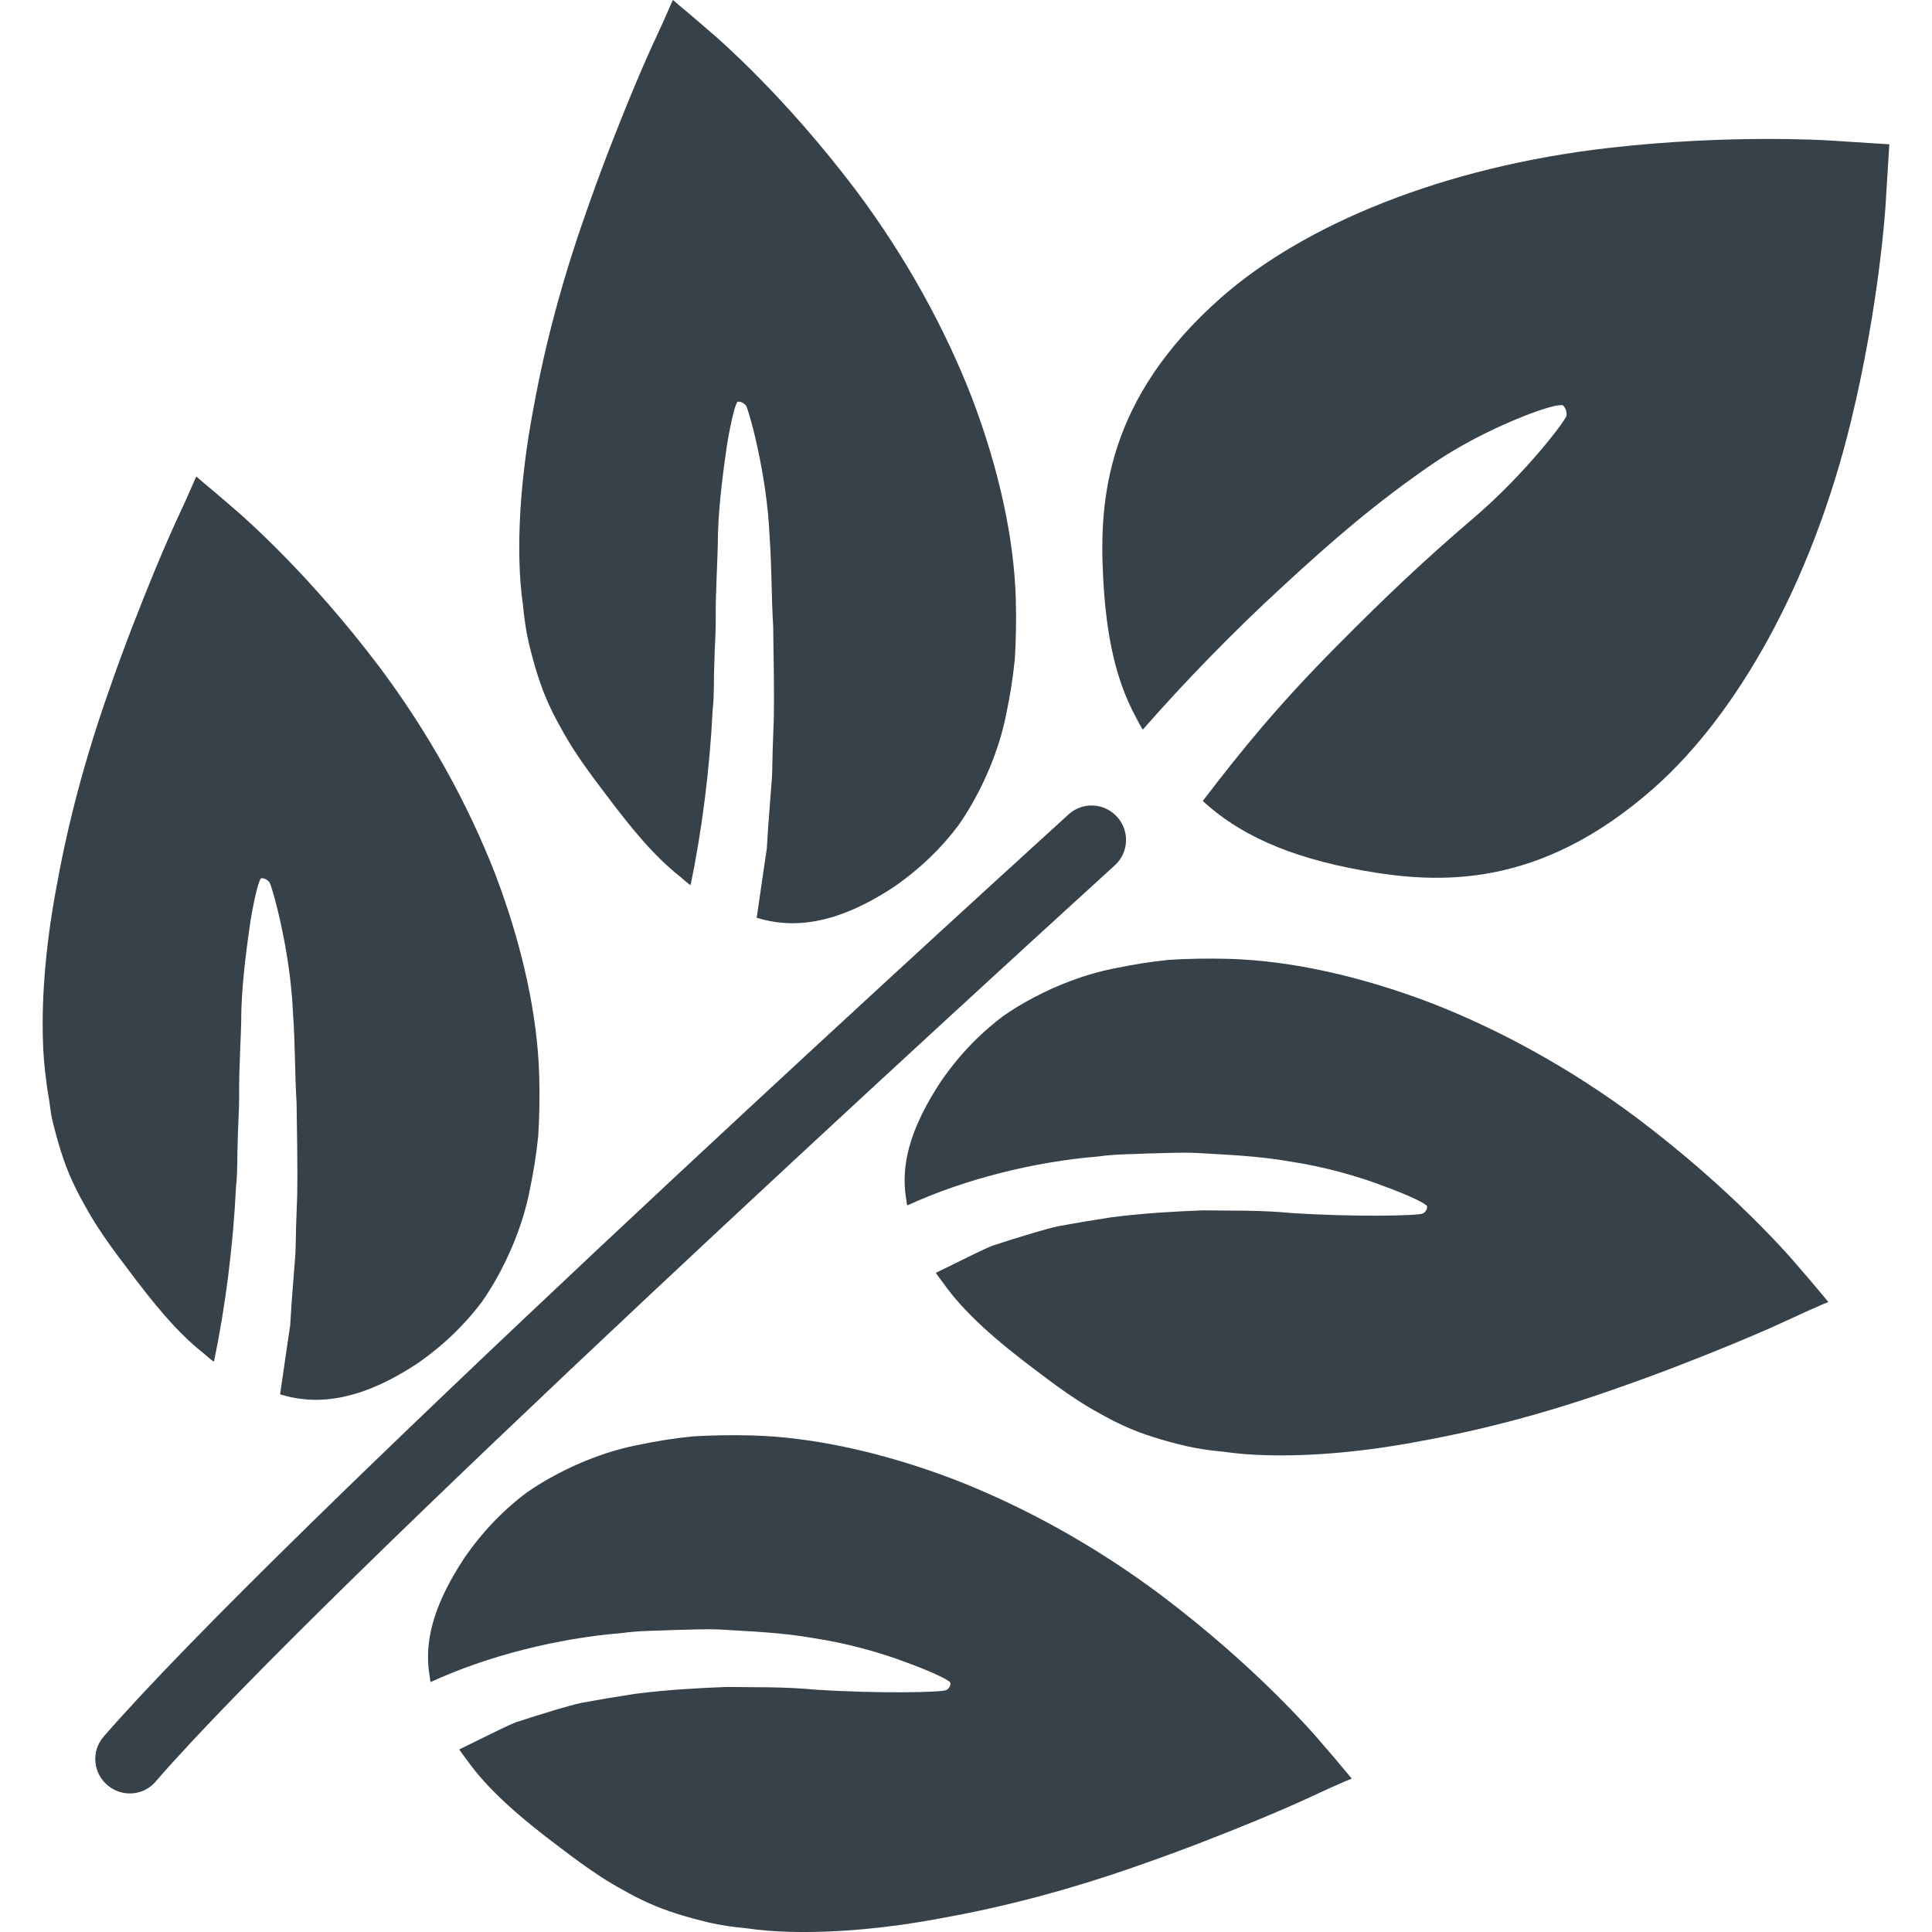
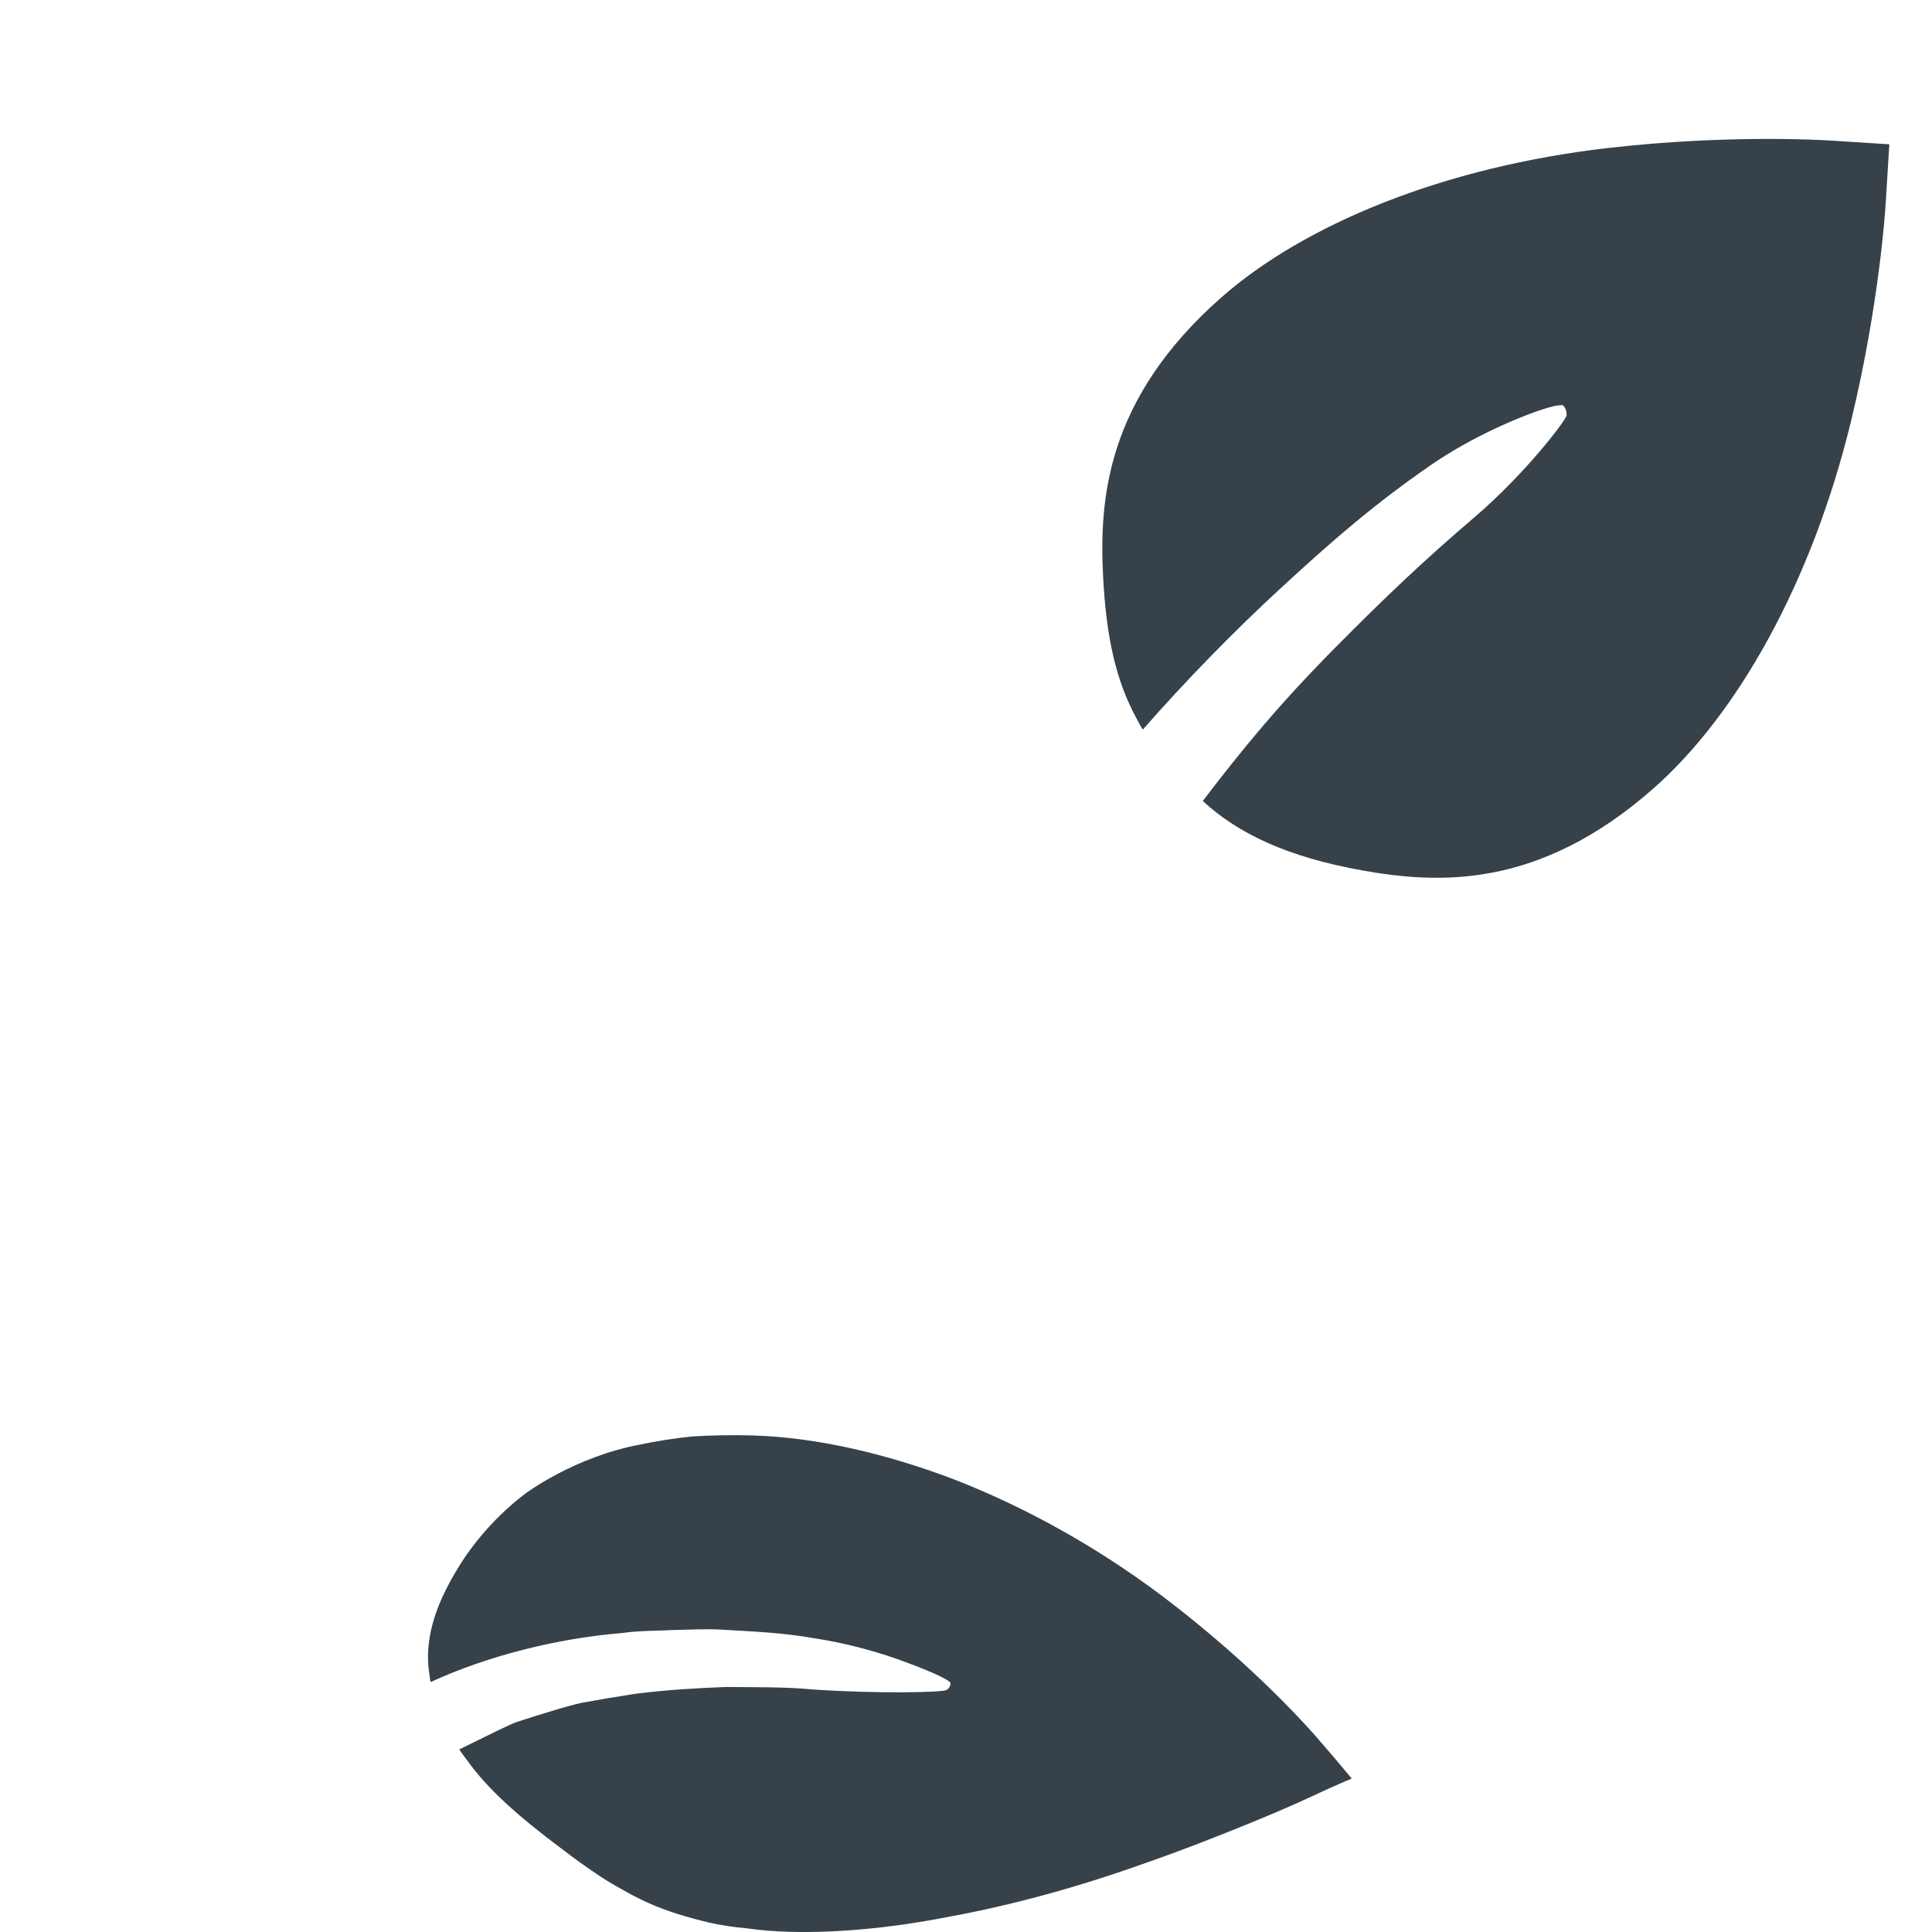
<svg xmlns="http://www.w3.org/2000/svg" version="1.1" id="_x31_0" x="0px" y="0px" viewBox="0 0 512 512" style="enable-background:new 0 0 512 512;" xml:space="preserve">
  <style type="text/css">
	.st0{fill:#374149;}
</style>
  <g>
    <path class="st0" d="M484.762,37.226c-1.062-0.066-26.547-1.648-58.058,1.934c-44.203,4.992-81.184,20.383-103.133,39.746   c-30.493,26.894-32.262,53.582-31.242,73.75c0.82,16.352,3.477,27.825,8.797,37.618c0.523,0.996,1.047,1.996,1.625,2.957   c0.012-0.012,0.023-0.027,0.035-0.039c0.031,0.047,0.054,0.098,0.086,0.145c11.082-12.672,24.273-26.199,36.804-37.711   c14.157-13.062,25.035-22.371,39.524-32.386c10.675-7.387,23.621-12.91,30.39-15.004c0.762-0.222,1.523-0.442,2.148-0.586   c0.098-0.023,0.203-0.05,0.298-0.07c0.621-0.133,1.054-0.168,1.5-0.211c0.238,0.004,0.59-0.047,0.664,0.031   c0.683,0.707,1.042,1.699,0.949,2.699c-0.11,1.222-11.004,15.539-24.426,27c-13.133,11.222-23.176,20.707-36.469,34.121   c-15.586,15.727-25.133,27.477-35.508,41.051c9.328,8.602,22.383,14.863,42.41,18.422c19.886,3.527,46.582,5.106,77.074-21.793   c21.953-19.363,41.84-54.133,52.324-97.348c7.473-30.835,9.102-56.301,9.152-57.382l0.985-15.926L484.762,37.226z" />
-     <path class="st0" d="M140.078,170.16c1.535,6.344,3.043,11.332,5.18,16.098c1.062,2.375,2.238,4.653,3.488,6.84   c1.094,2.016,2.25,3.942,3.469,5.824c2.438,3.762,5.066,7.29,7.586,10.606c7.394,9.898,13.453,17.286,20.461,22.817   c0.867,0.706,1.695,1.507,2.59,2.152c0.004-0.027,0.008-0.054,0.012-0.082c0.05,0.035,0.094,0.082,0.145,0.114   c2.996-14.281,5.086-30.746,5.839-46.234c0.485-4.278,0.262-8.512,0.461-12.442c0.063-3.976,0.371-7.722,0.375-11.511   c-0.117-7.602,0.531-14.887,0.586-23.106c0.289-8.313,1.457-16.926,2.43-23.558c1.102-6.614,2.316-11.192,2.836-11.23   c0.734-0.059,1.527,0.304,2.14,1.003c0.633,0.821,5.59,17.875,6.29,34.977c0.59,8.359,0.453,15.84,0.938,23.558   c0.07,7.676,0.312,15.59,0.156,24.696c-0.226,5.32-0.375,10.238-0.45,14.894c-0.351,4.617-0.683,8.949-1.003,13.129   c-0.133,2.11-0.266,4.183-0.398,6.234c-0.301,2.023-0.598,4.027-0.895,6.023c-0.59,4.054-1.175,8.094-1.781,12.254   c9.316,2.891,20.824,2.086,36.402-8.202c3.594-2.512,7.434-5.551,11.297-9.547c1.93-1.996,3.878-4.238,5.77-6.754   c1.703-2.43,3.363-5.133,4.949-8.149c3.172-6.023,6.211-13.422,7.821-21.871c0.894-4.274,1.652-8.926,2.168-13.949   c0.308-4.906,0.41-10.192,0.266-15.875c-0.462-16.348-4.528-34.734-11.614-53.406c-7.226-18.613-17.61-37.473-30.703-54.969   c-9.434-12.476-18.554-22.574-25.484-29.613c-6.914-7.035-11.547-11.051-11.93-11.379c0,0-2.782-2.398-5.563-4.797   c-1.644-1.379-3.21-2.695-4.289-3.602l-1.172-1.039l-0.019,0.043C178.407,0.086,178.306,0,178.306,0s-1.336,3.023-2.668,6.047   c-1.379,2.988-2.754,5.976-2.754,5.976c-0.183,0.391-2.473,5.371-5.785,13.402c-3.301,8.027-7.722,19.09-12.043,31.637   c-6.199,17.598-10.672,34.645-13.512,50.226c-2.996,15.524-4.195,29.629-3.886,41.477c0.094,4.106,0.418,7.953,0.938,11.594   C138.907,163.828,139.395,167.066,140.078,170.16z" />
-     <path class="st0" d="M479.805,339.398c-2.398-2.782-4.797-5.562-4.797-5.562c-0.332-0.379-4.343-5.012-11.378-11.922   c-7.039-6.93-17.141-16.054-29.614-25.476c-17.496-13.102-36.351-23.489-54.969-30.719c-18.672-7.086-37.058-11.156-53.406-11.617   c-5.683-0.145-10.968-0.043-15.87,0.266c-5.024,0.519-9.68,1.278-13.954,2.172c-8.445,1.609-15.847,4.648-21.871,7.816   c-3.015,1.59-5.718,3.25-8.148,4.95c-2.516,1.894-4.758,3.843-6.754,5.77c-3.996,3.863-7.035,7.703-9.546,11.297   c-7.879,11.886-10.371,20.973-9.645,29.16c0.004,0.012,0.004,0.023,0.004,0.039c0.054,0.633,0.16,1.254,0.254,1.874   c0.086,0.622,0.133,1.246,0.254,1.864c0.015-0.008,0.031-0.012,0.043-0.02c0.011,0.055,0.011,0.11,0.027,0.164   c15.148-6.976,33.699-11.606,50.629-12.976c4.785-0.688,9.274-0.582,13.586-0.805c4.313-0.086,8.458-0.321,12.539-0.129   c8.152,0.507,16.133,0.754,24.824,2.293c8.863,1.332,17.954,3.894,24.758,6.515c6.824,2.493,11.398,4.742,11.422,5.356   c0.031,0.75-0.355,1.438-1.074,1.855c-0.894,0.637-17.957,1.008-34.926-0.106c-8.34-0.797-15.778-0.586-23.414-0.699   c-7.586,0.293-15.363,0.715-24.16,1.821c-5.133,0.785-9.816,1.578-14.183,2.382c-4.317,0.984-8.223,2.289-11.989,3.414   c-1.863,0.598-3.695,1.187-5.504,1.766c-1.75,0.71-3.406,1.554-5.074,2.332c-3.164,1.55-6.321,3.102-9.562,4.691l-0.153,0.062   c0,0.004,0.004,0.008,0.008,0.012c-0.051,0.023-0.098,0.046-0.149,0.07c0.578,0.957,1.379,1.886,2.047,2.832l0.004,0.007   c5.442,7.676,13.742,15.008,24.918,23.356c3.321,2.519,6.844,5.152,10.606,7.586c1.883,1.222,3.809,2.379,5.824,3.473   c2.192,1.25,4.465,2.426,6.84,3.488c4.77,2.137,9.758,3.645,16.098,5.176c3.094,0.687,6.332,1.172,9.801,1.484   c3.637,0.52,7.489,0.844,11.594,0.938c11.848,0.309,25.954-0.886,41.477-3.882c15.582-2.836,32.625-7.305,50.226-13.496   c12.547-4.332,23.61-8.754,31.637-12.051c8.031-3.312,13.012-5.606,13.402-5.793c0,0,2.988-1.379,5.977-2.754   c1.77-0.782,3.465-1.531,4.625-2.043l1.301-0.523l-0.031-0.035c0.031-0.016,0.152-0.066,0.152-0.066   S482.157,342.199,479.805,339.398z" />
-     <path class="st0" d="M33.501,335.828c7.386,9.898,13.445,17.282,20.453,22.813c0.867,0.71,1.695,1.511,2.594,2.156   c0.004-0.023,0.008-0.051,0.016-0.078c0.047,0.035,0.09,0.078,0.141,0.114c3-14.282,5.09-30.746,5.84-46.238   c0.484-4.274,0.266-8.508,0.461-12.438c0.062-3.977,0.371-7.722,0.374-11.511c-0.113-7.602,0.532-14.887,0.586-23.106   c0.293-8.317,1.461-16.93,2.43-23.562c1.102-6.61,2.32-11.188,2.84-11.227c0.73-0.058,1.523,0.305,2.137,1   c0.637,0.825,5.594,17.879,6.289,34.981c0.59,8.359,0.457,15.836,0.938,23.554c0.074,7.68,0.312,15.59,0.16,24.699   c-0.23,5.321-0.375,10.238-0.449,14.891c-0.356,4.621-0.688,8.949-1.008,13.129c-0.133,2.113-0.266,4.183-0.398,6.238   c-0.297,2.023-0.598,4.023-0.894,6.023c-0.59,4.054-1.176,8.094-1.778,12.25c9.316,2.895,20.82,2.09,36.402-8.199   c3.594-2.511,7.434-5.554,11.293-9.55c1.93-1.992,3.879-4.234,5.774-6.75c1.699-2.43,3.359-5.133,4.949-8.148   c3.168-6.023,6.207-13.426,7.817-21.875c0.894-4.27,1.652-8.926,2.172-13.949c0.308-4.902,0.41-10.192,0.266-15.871   c-0.461-16.348-4.531-34.734-11.614-53.406c-7.23-18.618-17.613-37.473-30.703-54.969c-9.434-12.477-18.558-22.578-25.484-29.614   c-6.914-7.038-11.547-11.05-11.934-11.378c0,0-2.782-2.398-5.562-4.797c-1.649-1.383-3.219-2.703-4.301-3.61l-1.161-1.031   l-0.015,0.043c-0.023-0.02-0.129-0.106-0.129-0.106s-1.332,3.023-2.668,6.046c-1.375,2.989-2.754,5.977-2.754,5.977   c-0.179,0.39-2.472,5.371-5.785,13.402c-3.297,8.027-7.718,19.09-12.043,31.633c-6.199,17.602-10.672,34.645-13.507,50.23   c-3,15.523-4.199,29.625-3.887,41.477c0.09,4.106,0.414,7.953,0.934,11.59c0.16,1.786,0.508,3.363,0.762,5.031   c0.004,0.008,0.004,0.02,0.004,0.027c0.242,1.574,0.387,3.246,0.723,4.746c1.531,6.34,3.038,11.332,5.175,16.094   c1.062,2.379,2.238,4.653,3.489,6.84c1.094,2.015,2.25,3.946,3.472,5.828C28.348,328.984,30.981,332.515,33.501,335.828z" />
    <path class="st0" d="M353.505,465.703c-2.402-2.782-4.801-5.562-4.801-5.562c-0.329-0.379-4.344-5.012-11.379-11.926   c-7.039-6.926-17.137-16.05-29.614-25.472c-17.496-13.106-36.351-23.493-54.969-30.719c-18.671-7.09-37.058-11.156-53.406-11.617   c-5.68-0.145-10.965-0.043-15.871,0.266c-5.023,0.515-9.68,1.273-13.95,2.172c-8.449,1.605-15.851,4.644-21.874,7.816   c-3.016,1.586-5.719,3.246-8.149,4.95c-2.516,1.89-4.758,3.839-6.75,5.769c-3.997,3.864-7.039,7.703-9.551,11.298   c-7.882,11.89-10.371,20.984-9.641,29.171c0,0.008,0,0.012,0,0.02c0.059,0.641,0.164,1.27,0.258,1.902   c0.086,0.613,0.133,1.23,0.254,1.84c0.012-0.004,0.027-0.008,0.039-0.016c0.011,0.054,0.015,0.11,0.027,0.164   c15.152-6.981,33.703-11.606,50.629-12.977c4.785-0.687,9.274-0.582,13.59-0.804c4.313-0.09,8.458-0.325,12.535-0.13   c8.157,0.508,16.137,0.754,24.828,2.29c8.86,1.332,17.954,3.898,24.758,6.519c6.82,2.492,11.394,4.738,11.418,5.355   c0.035,0.746-0.355,1.438-1.07,1.856c-0.898,0.637-17.961,1.008-34.93-0.106c-8.336-0.797-15.778-0.586-23.414-0.699   c-7.586,0.293-15.364,0.714-24.161,1.816c-5.129,0.79-9.816,1.578-14.183,2.387c-4.317,0.98-8.219,2.285-11.988,3.414   c-1.864,0.598-3.692,1.184-5.504,1.766c-1.746,0.707-3.402,1.555-5.07,2.329c-3.16,1.554-6.317,3.102-9.551,4.687l-0.168,0.07   c0,0,0.004,0.004,0.008,0.008c-0.05,0.023-0.094,0.046-0.145,0.07c0.574,0.957,1.371,1.882,2.039,2.824   c0.008,0.011,0.012,0.019,0.02,0.027c5.438,7.672,13.738,15,24.906,23.348c3.321,2.519,6.844,5.148,10.606,7.586   c1.883,1.218,3.809,2.379,5.828,3.469c2.188,1.25,4.466,2.426,6.84,3.488c4.766,2.137,9.754,3.645,16.094,5.18   c3.094,0.687,6.332,1.172,9.805,1.484c3.637,0.52,7.485,0.844,11.59,0.938c11.851,0.309,25.953-0.89,41.476-3.886   c15.586-2.836,32.629-7.301,50.23-13.496c12.543-4.328,23.606-8.75,31.633-12.047c8.031-3.313,13.012-5.606,13.406-5.797   c0,0,2.985-1.375,5.973-2.754c1.766-0.778,3.453-1.52,4.617-2.035l1.309-0.528l-0.031-0.034c0.031-0.016,0.153-0.07,0.153-0.07   S355.852,468.504,353.505,465.703z" />
-     <path class="st0" d="M296.04,216.469c-3.387-3.734-9.13-4.039-12.856-0.649c-37.09,33.75-209.906,191.614-255.726,244.41   c-3.426,3.949-2.785,9.942,1.355,13.137c3.817,2.949,9.246,2.453,12.402-1.195c43.891-50.719,217.786-209.668,254.234-242.863   C299.165,225.926,299.414,220.191,296.04,216.469z" />
  </g>
</svg>